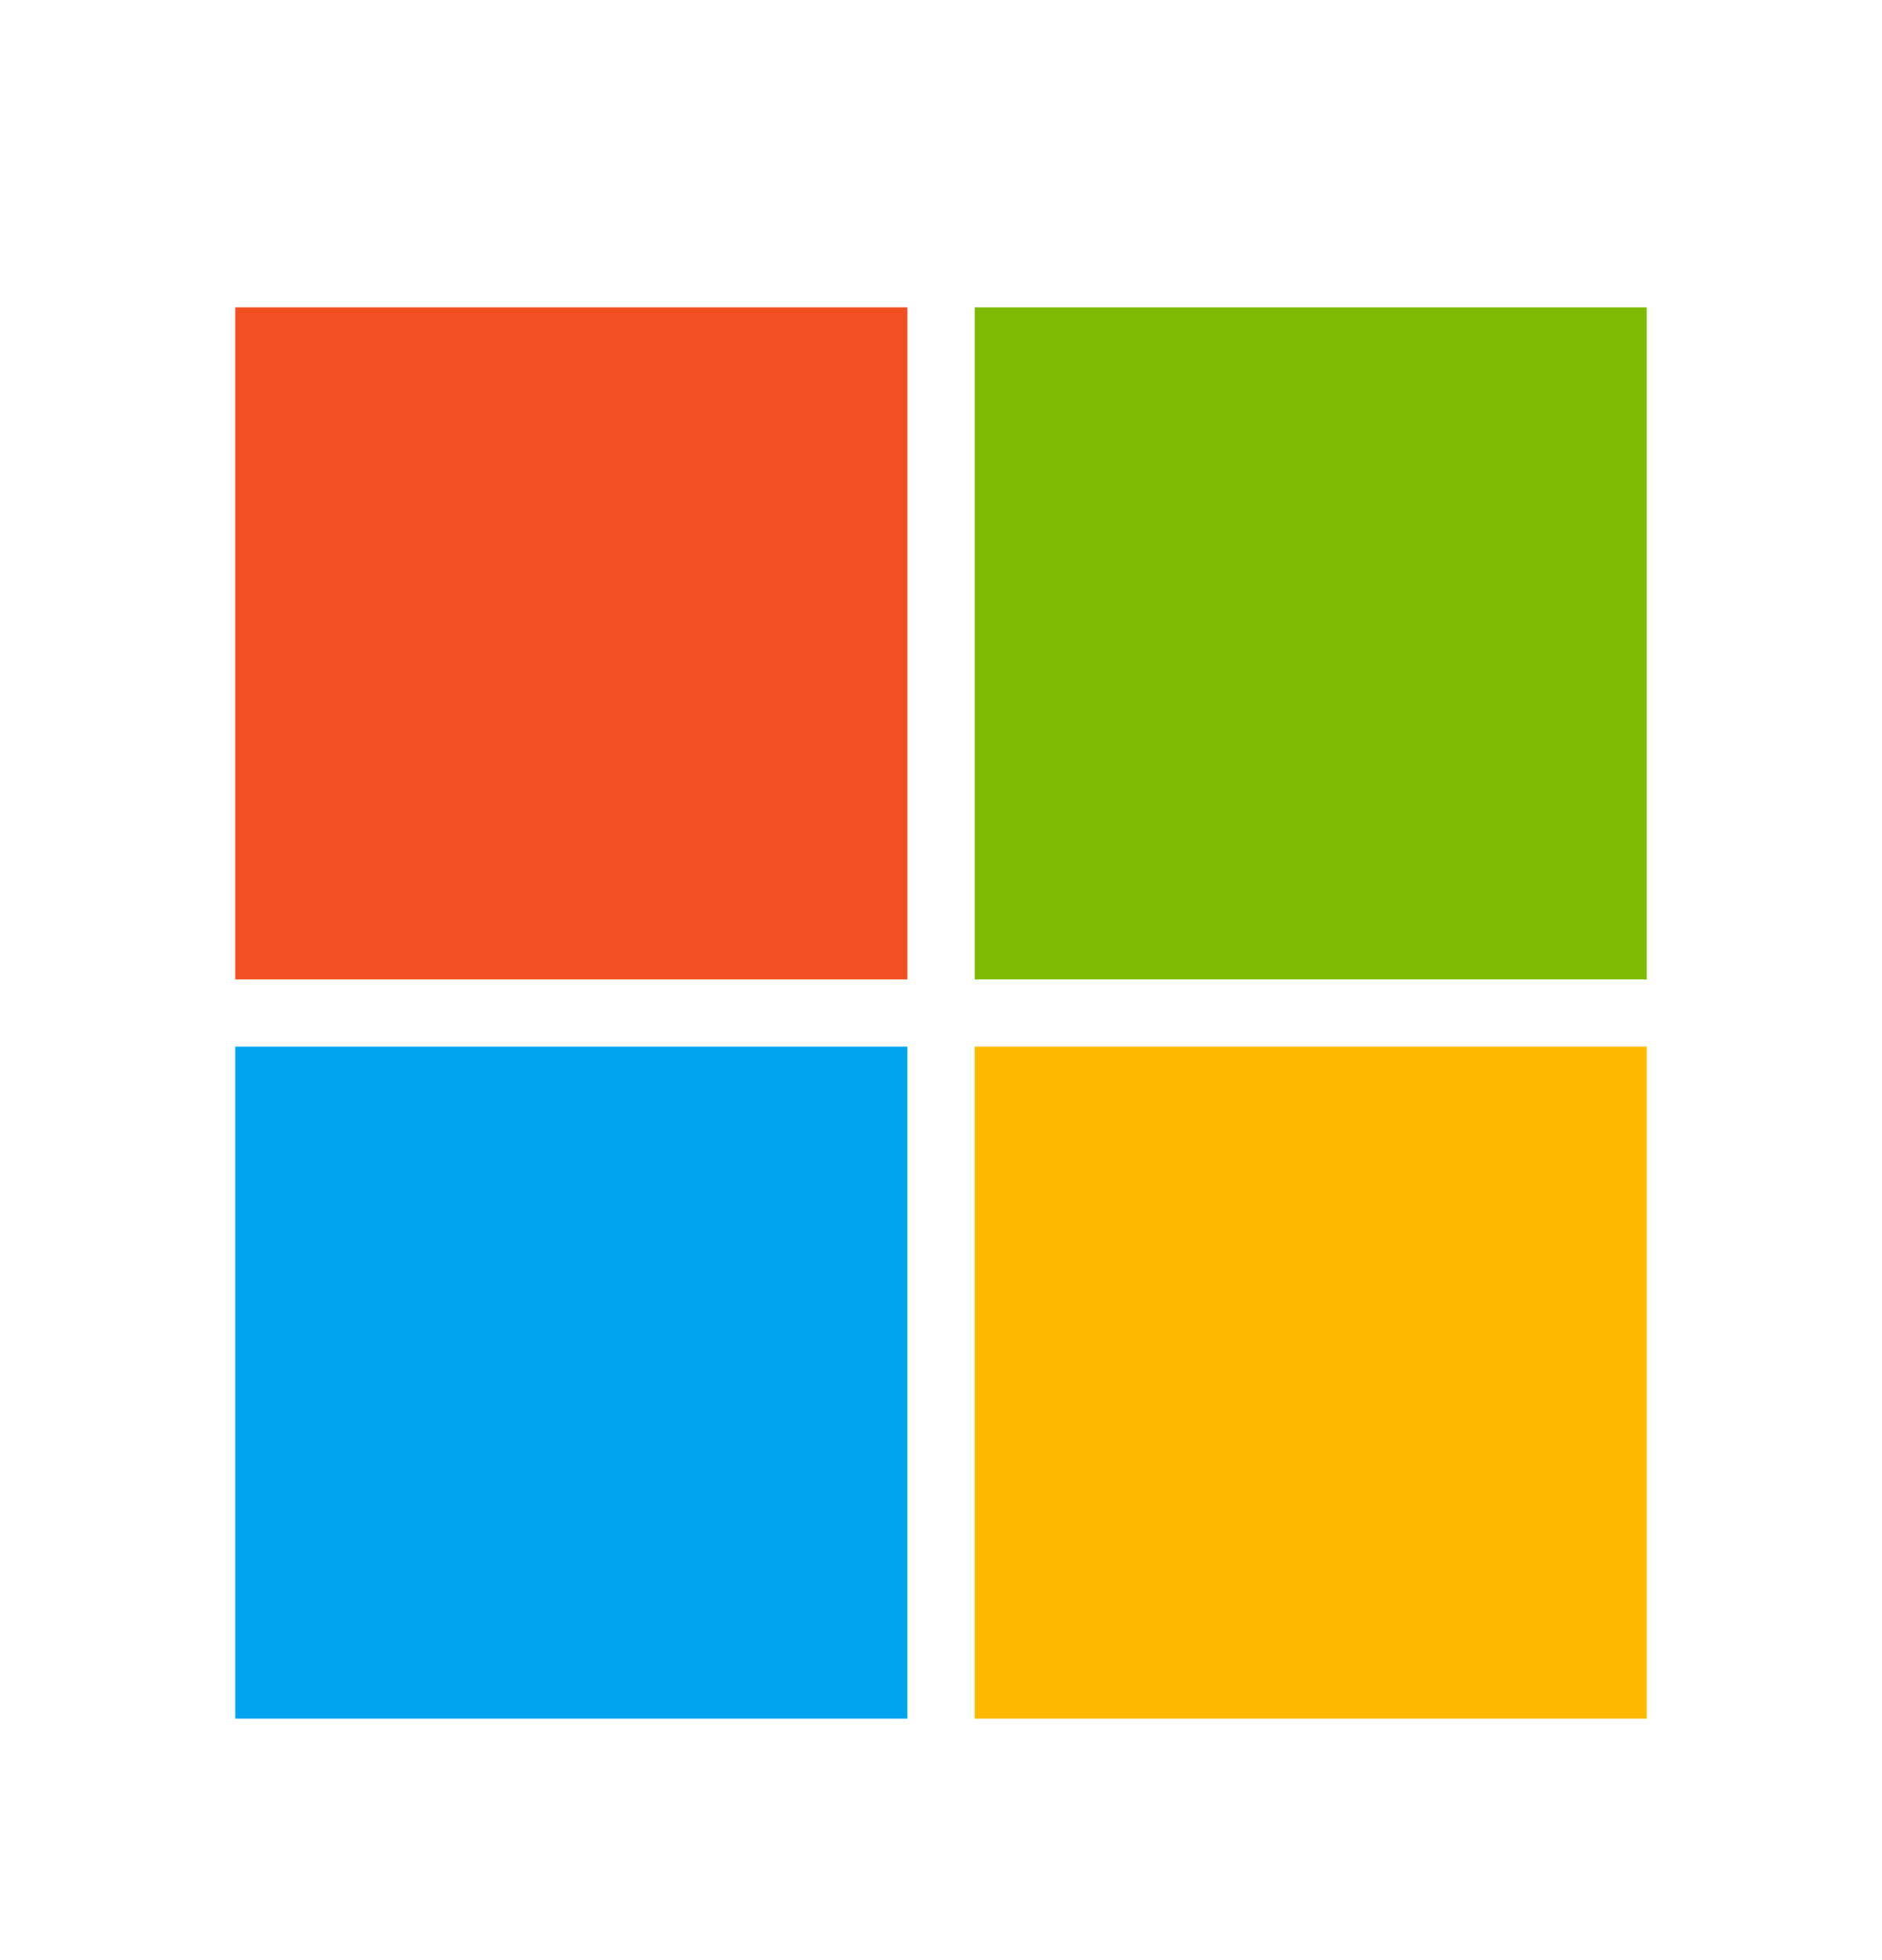
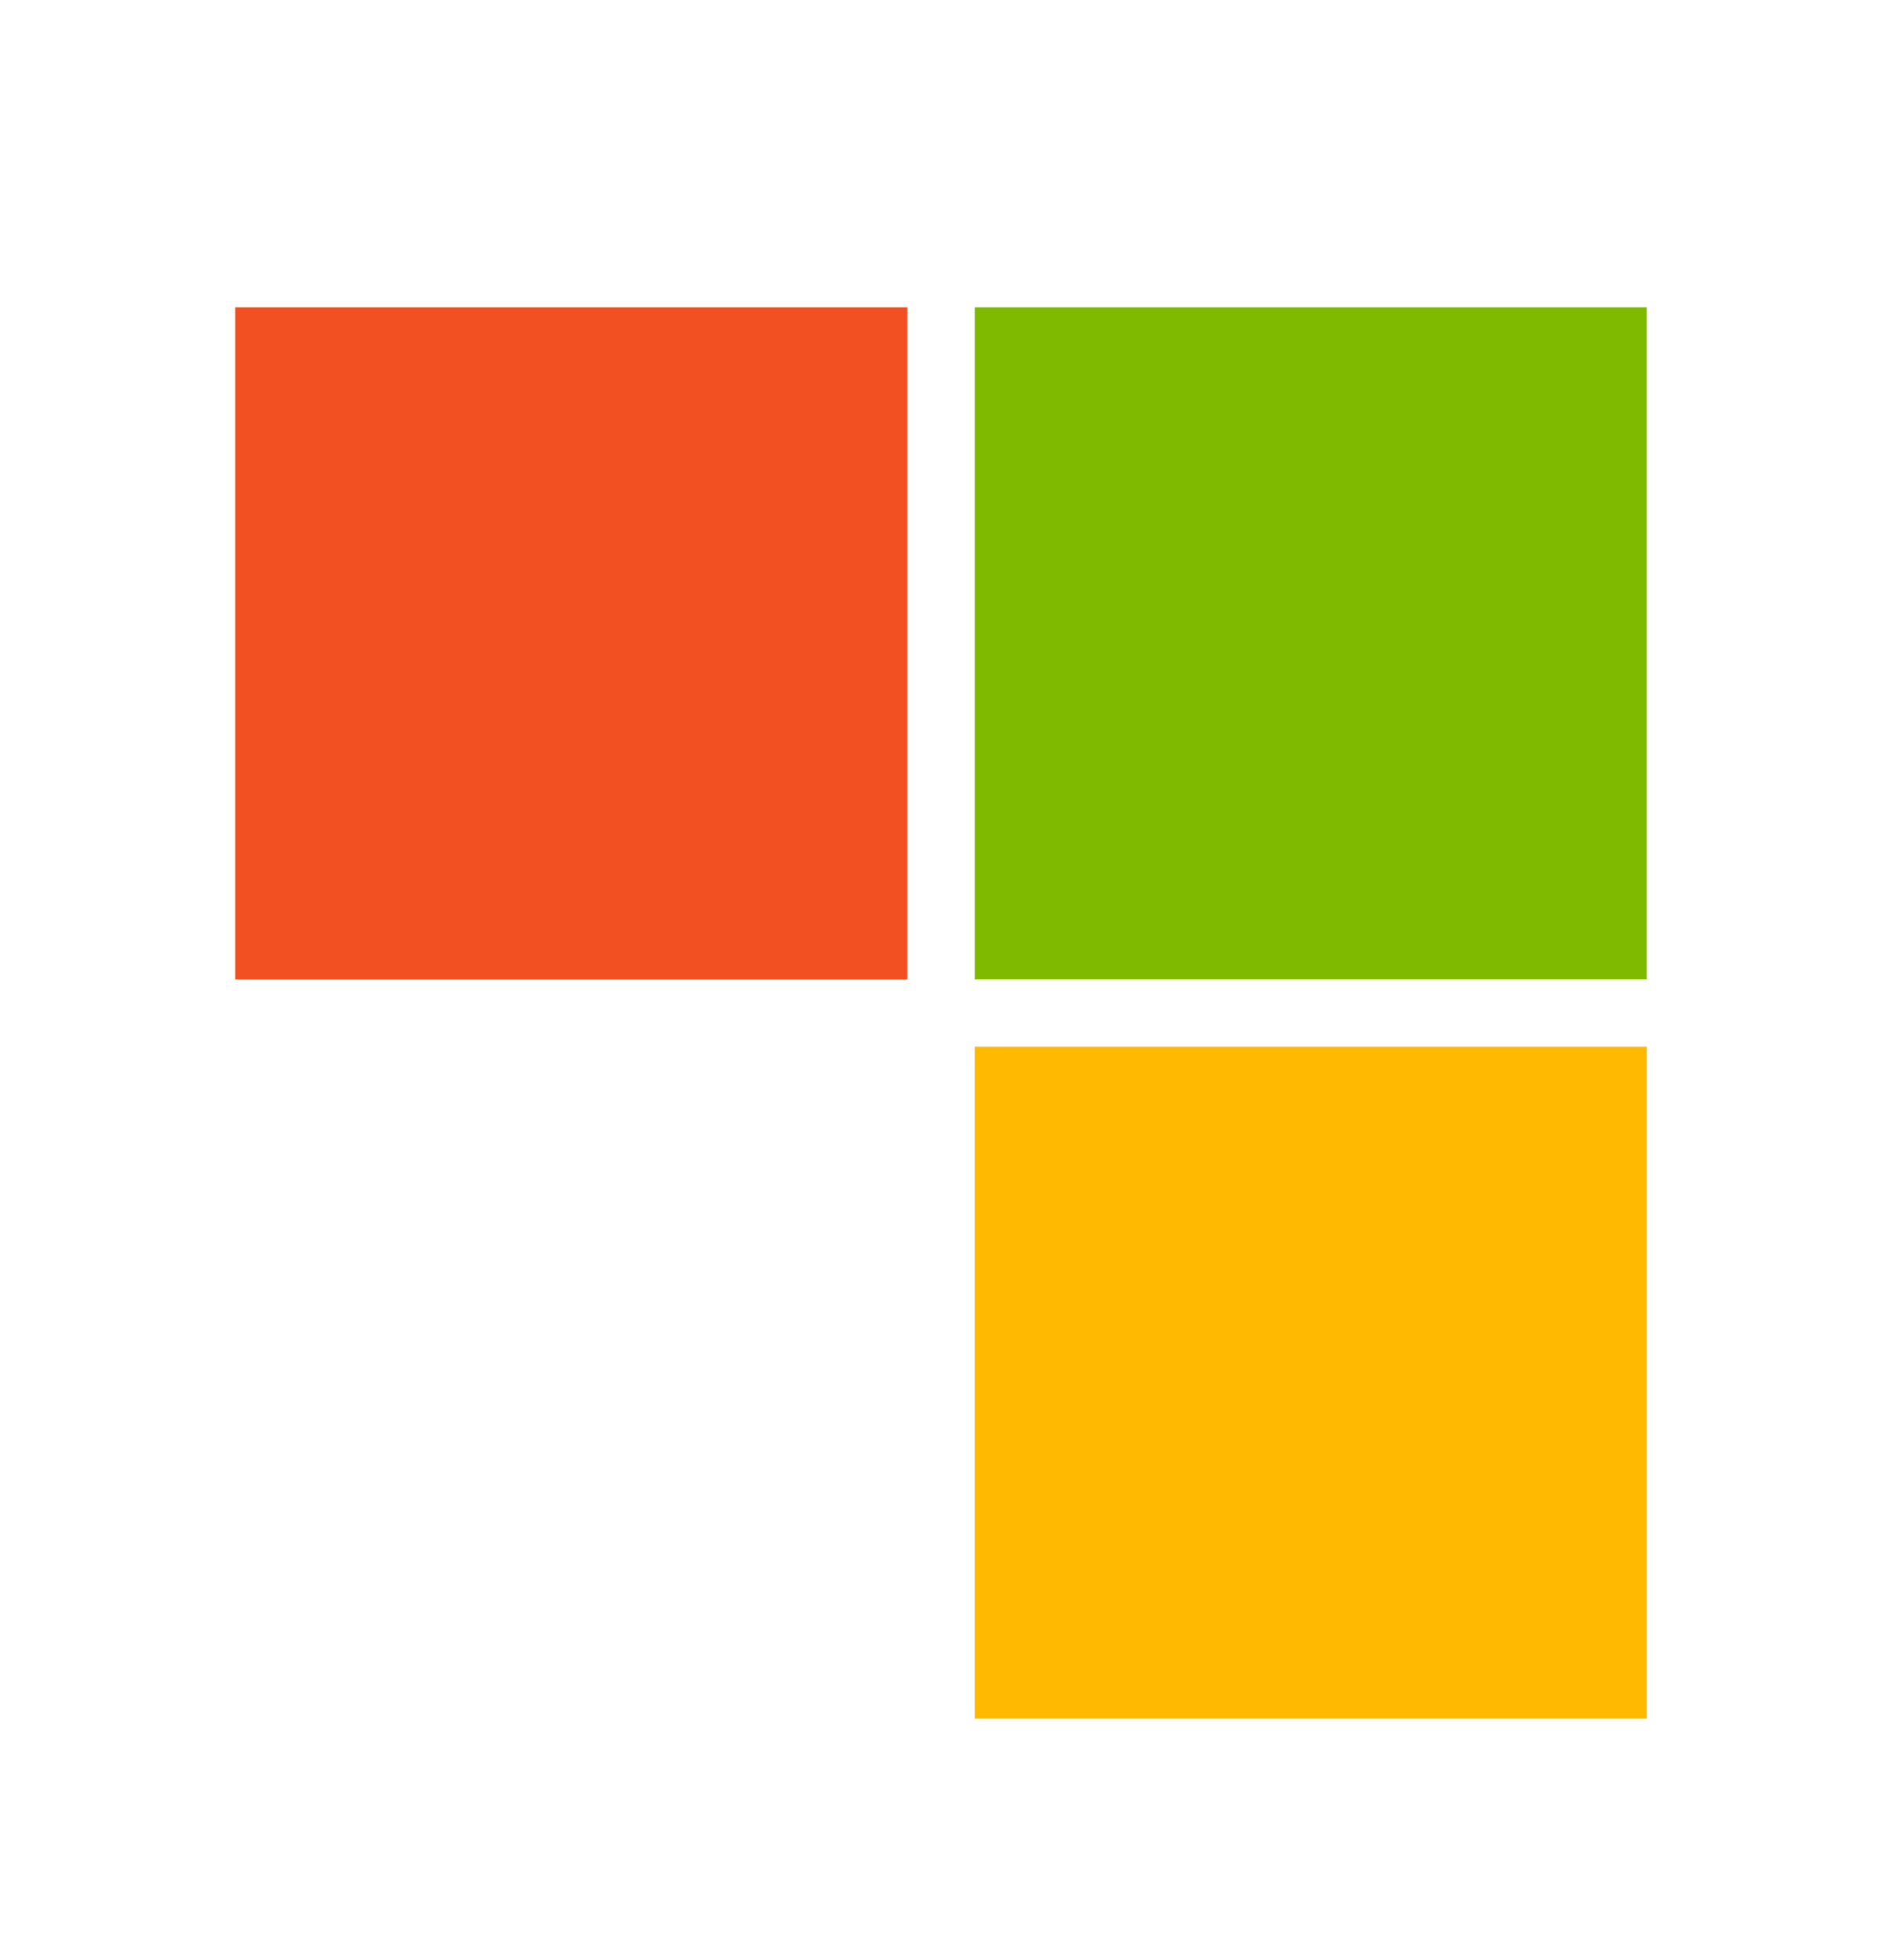
<svg xmlns="http://www.w3.org/2000/svg" width="24" height="25" viewBox="0 0 24 25" fill="none">
  <path d="M3 3.92h8.571v8.572H3V3.92z" fill="#F25022" />
  <path d="M12.429 3.92H21v8.572h-8.57V3.92z" fill="#7FBA00" />
-   <path d="M3 13.349h8.571v8.571H3v-8.57z" fill="#00A4EF" />
  <path d="M12.429 13.349H21v8.571h-8.57v-8.57z" fill="#FFB900" />
</svg>